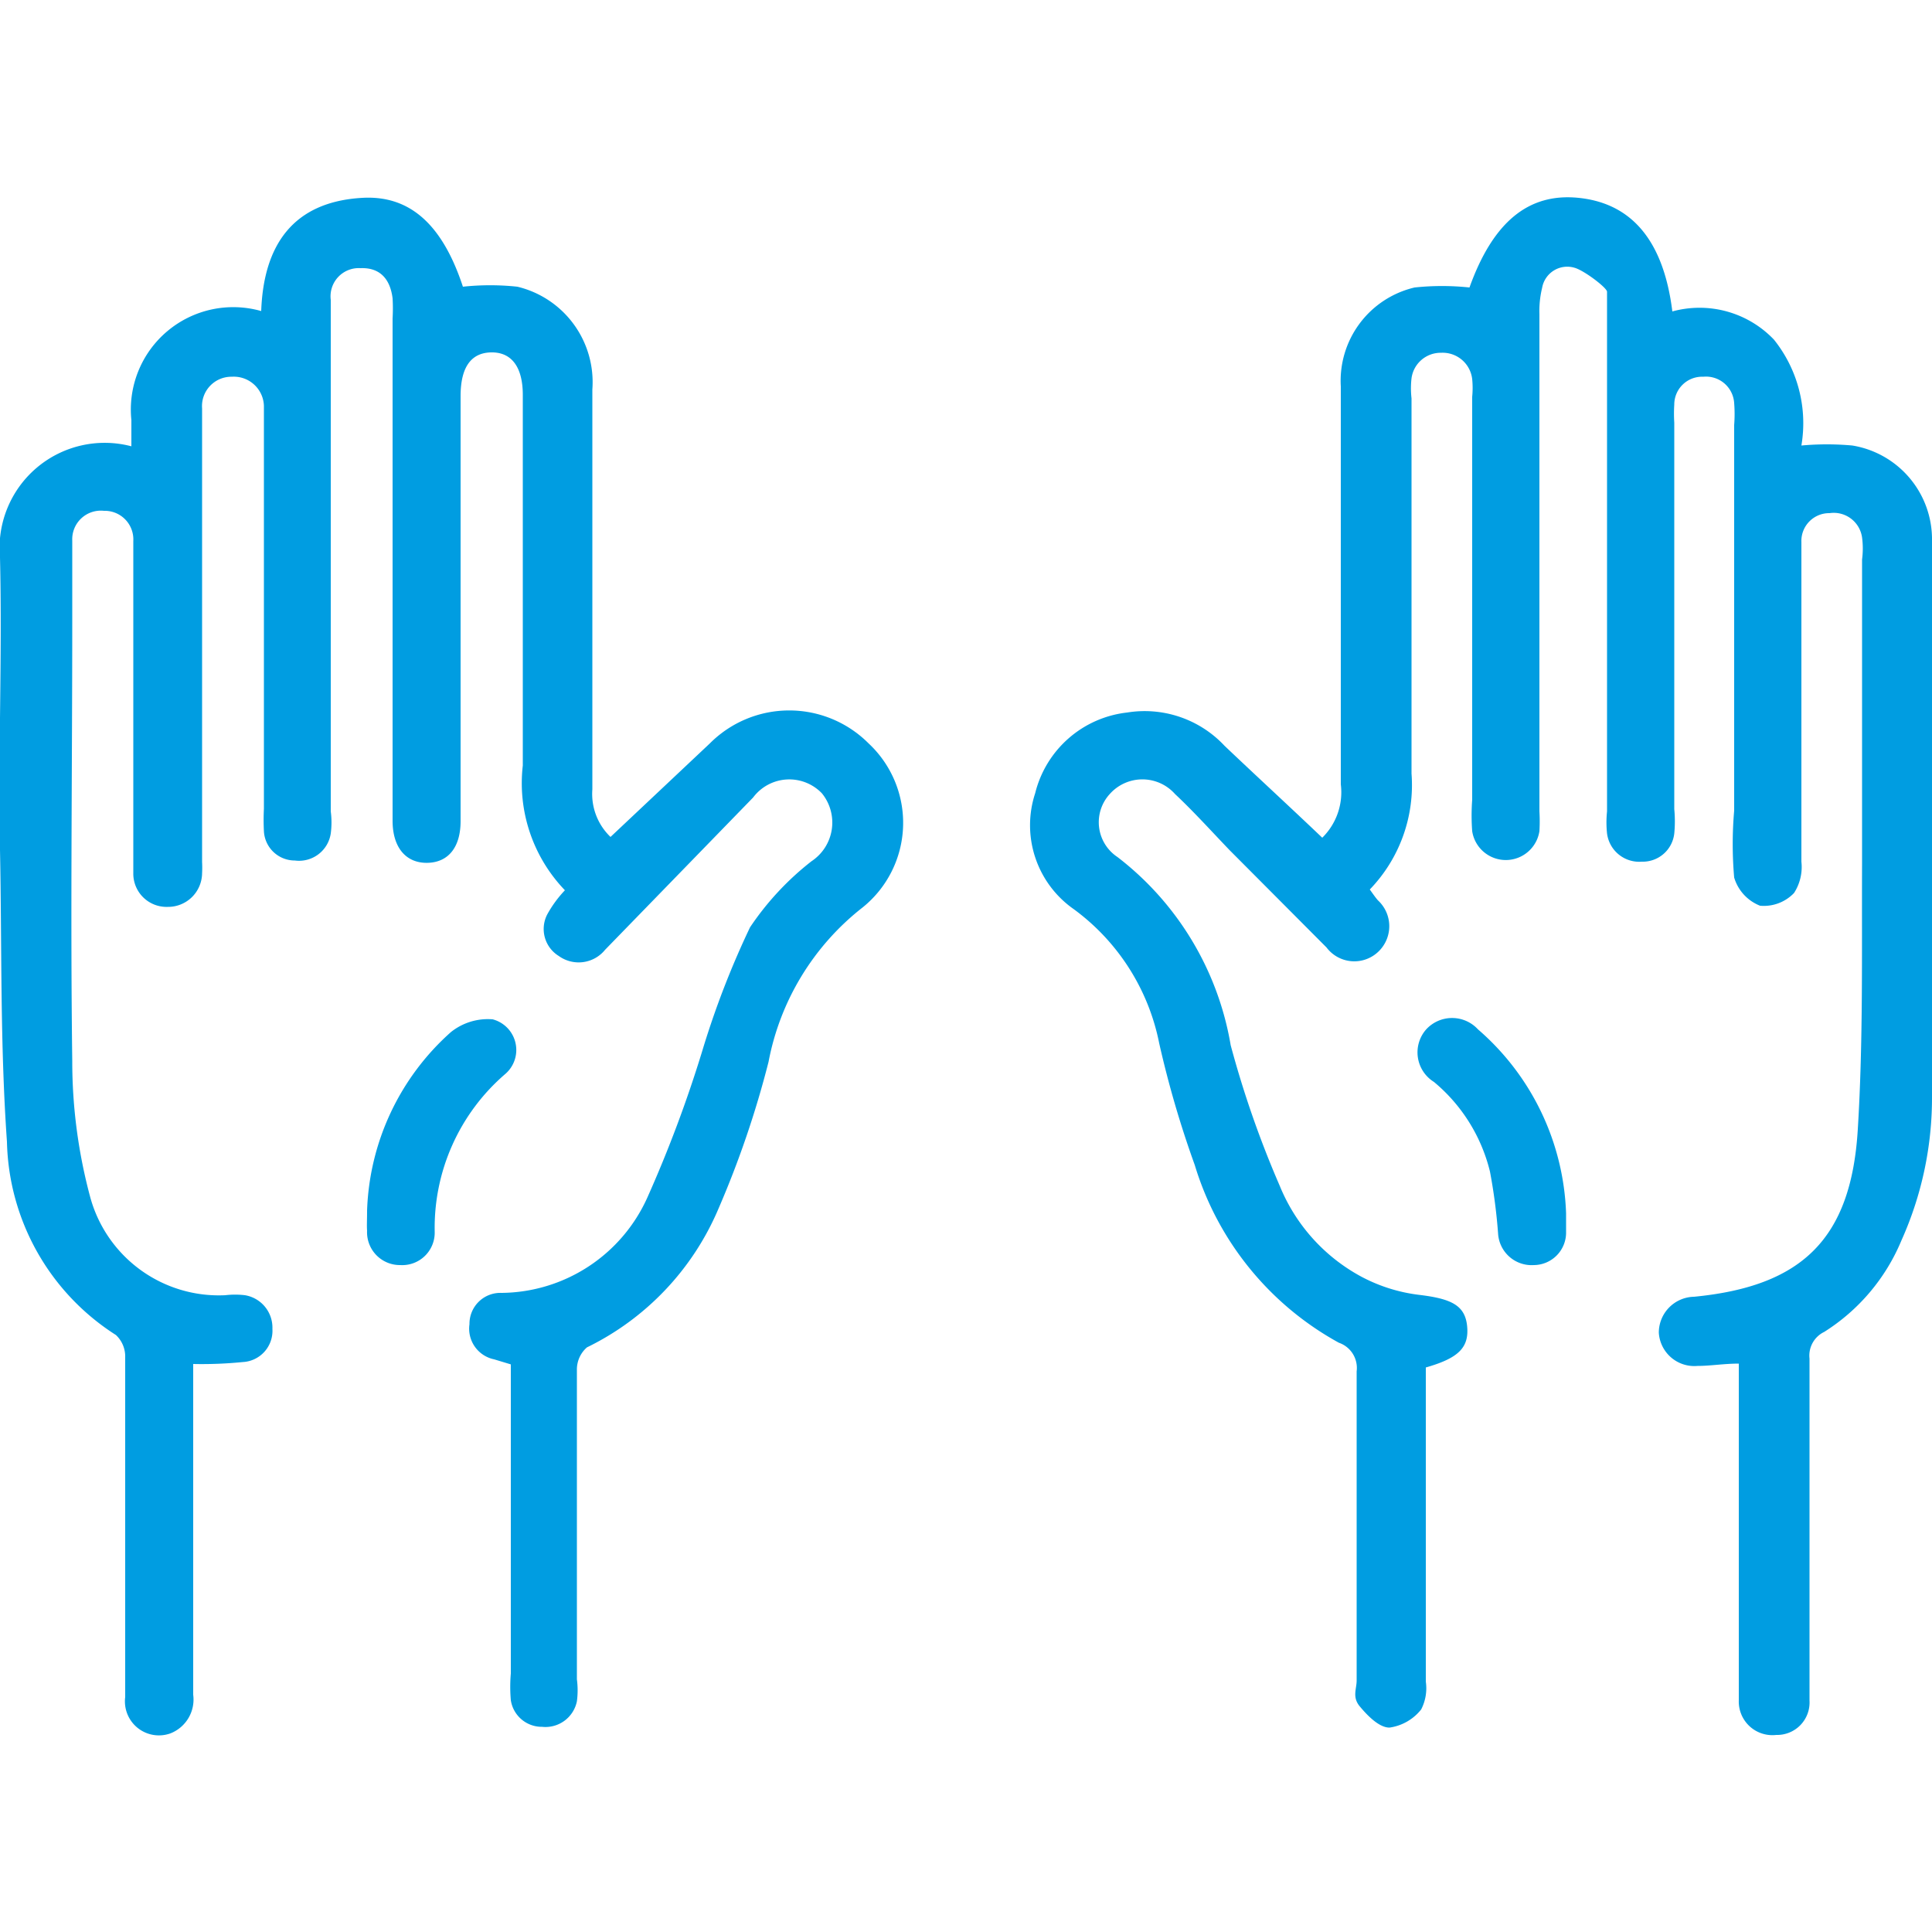
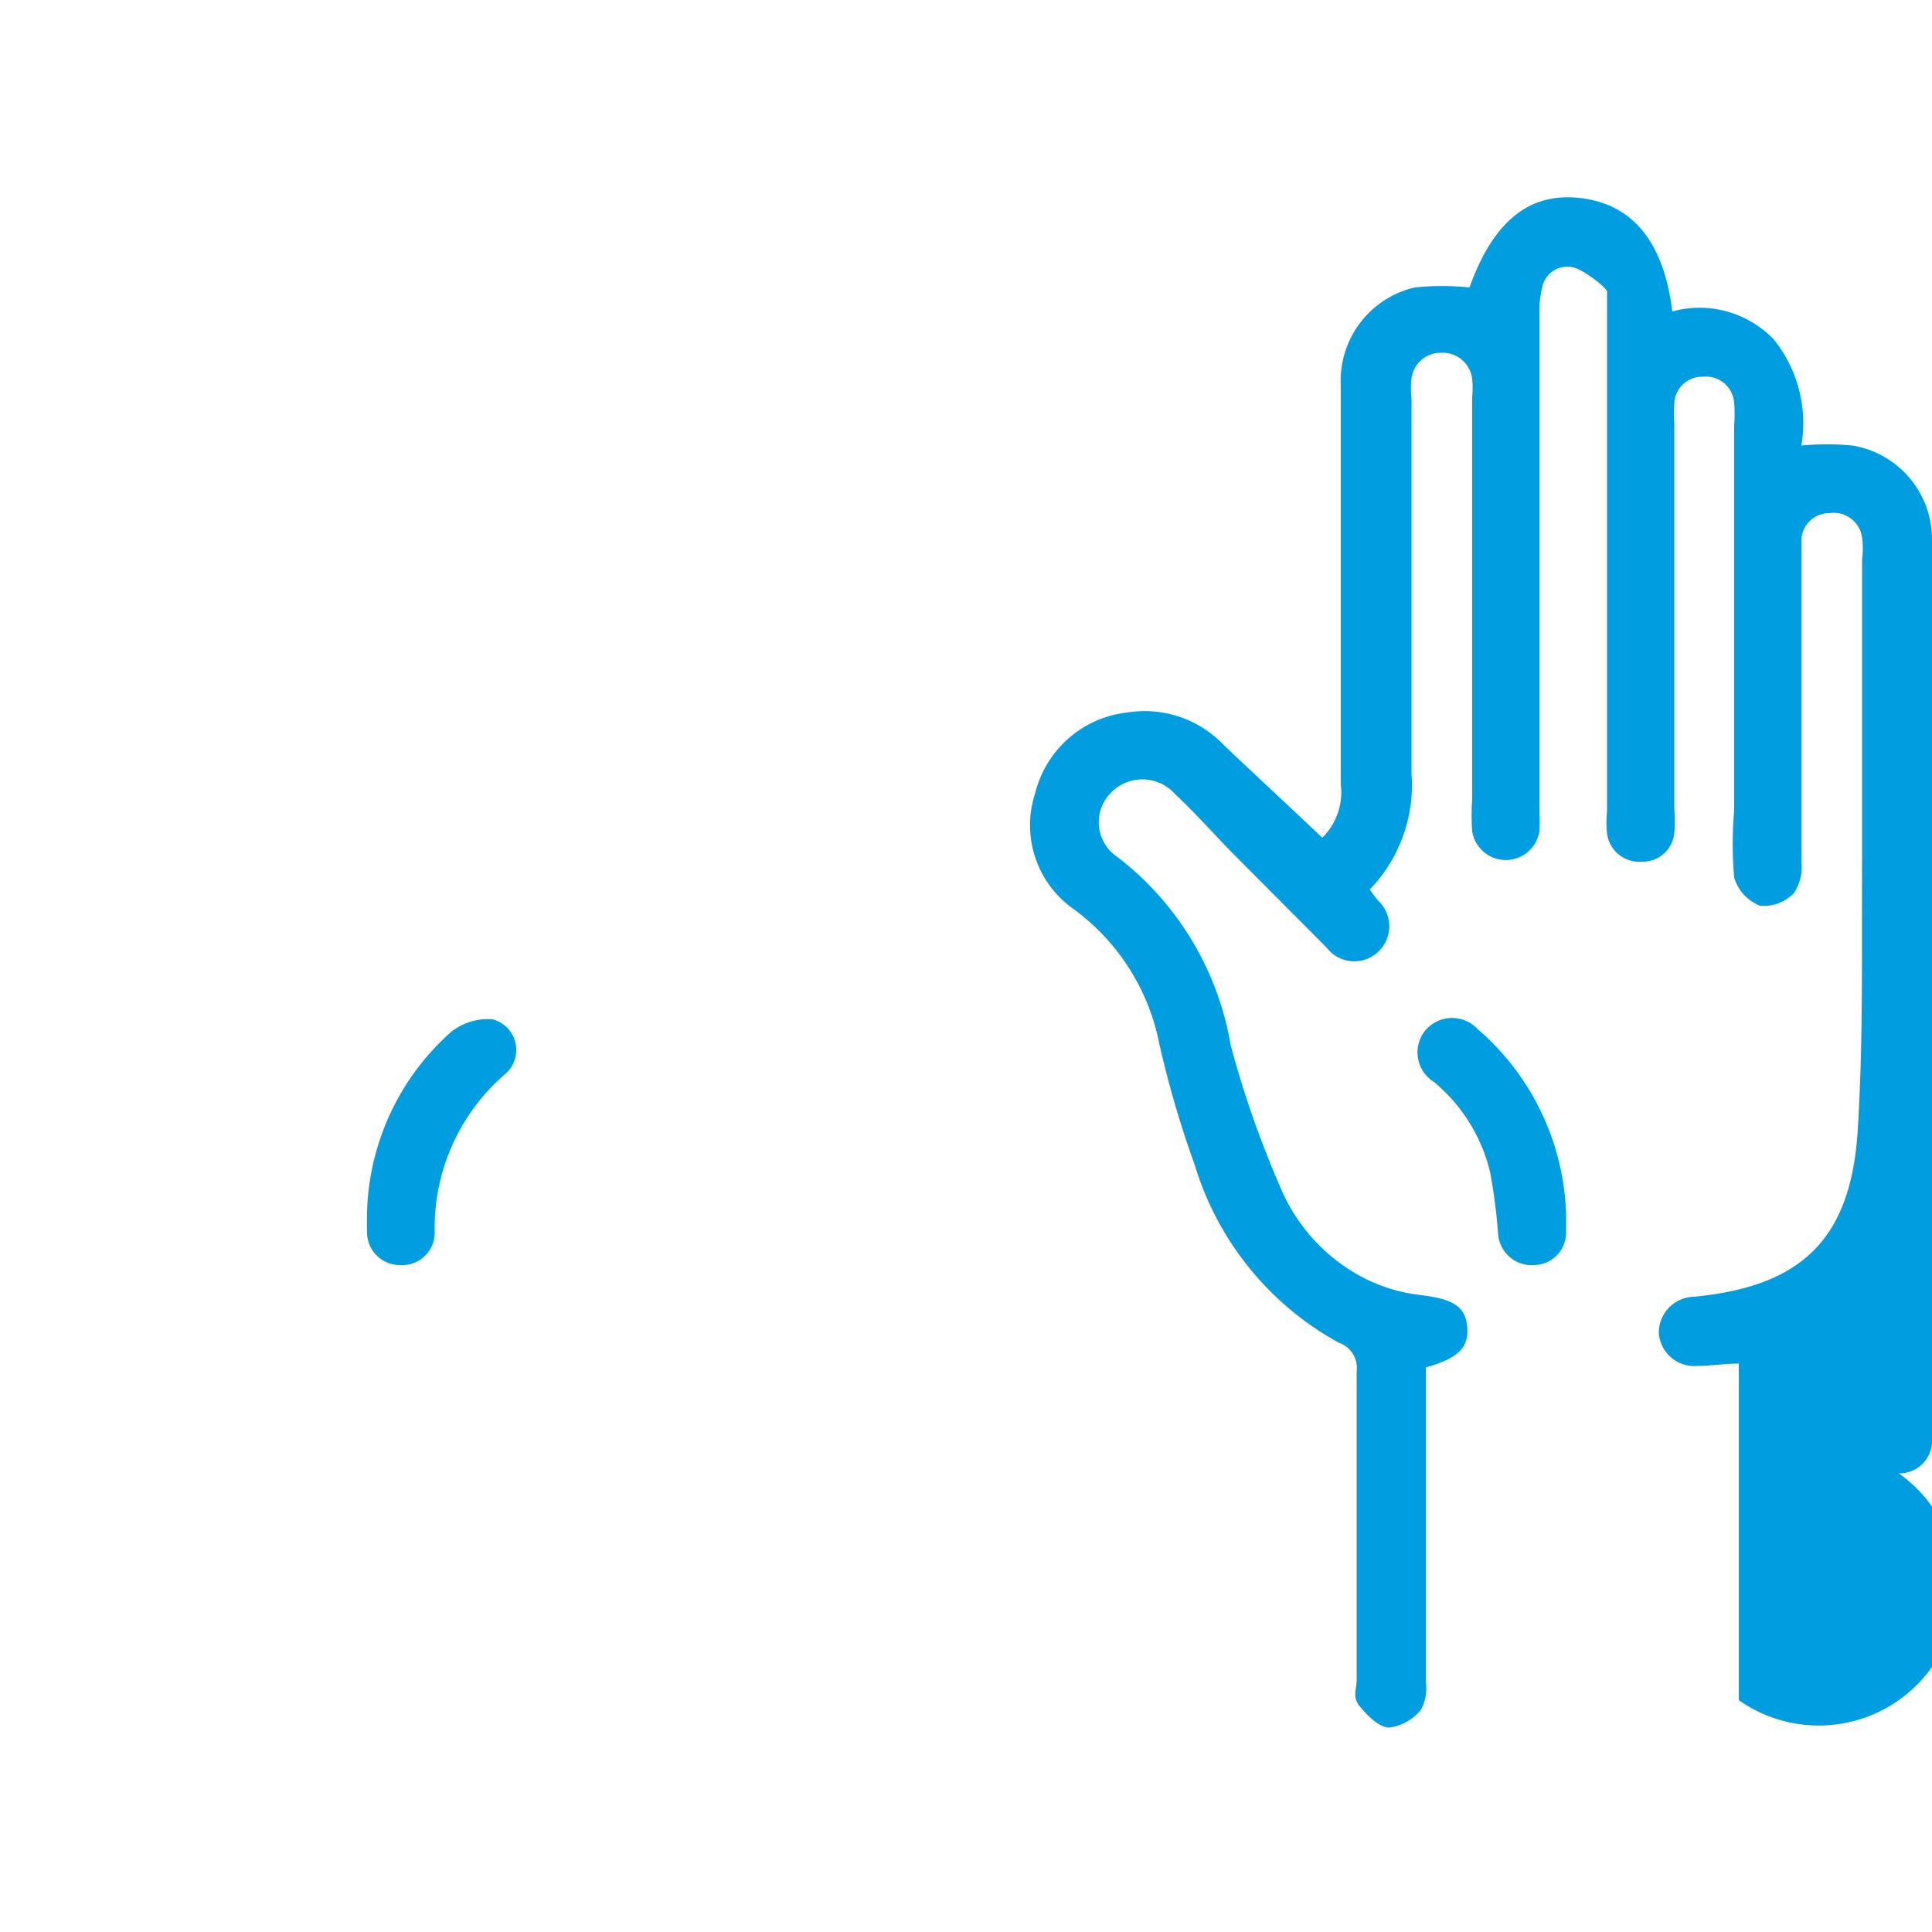
<svg xmlns="http://www.w3.org/2000/svg" id="Capa_1" data-name="Capa 1" viewBox="0 0 50 50">
  <defs>
    <style>.cls-1{fill:#009de1;}</style>
  </defs>
  <title>sMesa de trabajo 29</title>
-   <path class="cls-1" d="M34.22,21.68a1.65,1.65,0,0,0,.48-1.38q0-5.16,0-10.3a2.48,2.48,0,0,1,1.91-2.56,6.73,6.73,0,0,1,1.42,0c.61-1.7,1.53-2.45,2.82-2.32s2.19,1,2.43,2.94a2.66,2.66,0,0,1,2.63.73,3.46,3.46,0,0,1,.71,2.74,7.24,7.24,0,0,1,1.32,0A2.46,2.46,0,0,1,50,14c0,4.79,0,9.59,0,14.39a9,9,0,0,1-.79,3.71,5.12,5.12,0,0,1-2,2.37.68.68,0,0,0-.38.69c0,2.78,0,5.55,0,8.33,0,.17,0,.35,0,.52a.84.84,0,0,1-.86.89A.87.87,0,0,1,45,44c0-1.63,0-3.27,0-4.91v-3.8c-.39,0-.73.06-1.07.06a.92.92,0,0,1-1-.86.93.93,0,0,1,.91-.93c2.79-.27,4.07-1.49,4.24-4.34.14-2.28.1-4.58.11-6.87,0-2.62,0-5.25,0-7.87a2.16,2.16,0,0,0,0-.57.74.74,0,0,0-.84-.63.72.72,0,0,0-.73.75c0,.44,0,.89,0,1.33,0,2.31,0,4.63,0,6.94a1.24,1.24,0,0,1-.19.81,1.08,1.08,0,0,1-.88.33,1.13,1.13,0,0,1-.67-.73,10,10,0,0,1,0-1.73V11a3.63,3.63,0,0,0,0-.57.73.73,0,0,0-.8-.68.72.72,0,0,0-.75.72,3.69,3.69,0,0,0,0,.47q0,5,0,10a3.29,3.29,0,0,1,0,.63.82.82,0,0,1-.84.73.84.84,0,0,1-.9-.73,2.7,2.7,0,0,1,0-.57V8c0-.15,0-.35,0-.45S41,7,40.75,6.93a.66.66,0,0,0-.84.52,2.53,2.53,0,0,0-.07.68V21a4.34,4.34,0,0,1,0,.51.88.88,0,0,1-1.74,0,5.46,5.46,0,0,1,0-.81V10.27a2.3,2.3,0,0,0,0-.46.77.77,0,0,0-.81-.68.76.76,0,0,0-.76.66,2.27,2.27,0,0,0,0,.52c0,3.24,0,6.48,0,9.71a3.89,3.89,0,0,1-1.08,3c.08.11.14.2.21.28a.91.91,0,0,1,0,1.34.9.9,0,0,1-1.33-.12L31.82,22c-.47-.49-.93-1-1.41-1.45a1.13,1.13,0,0,0-1.69,0,1.08,1.08,0,0,0,.2,1.63,7.77,7.77,0,0,1,2.93,4.87,26.15,26.15,0,0,0,1.27,3.64,4.67,4.67,0,0,0,2.13,2.36,4.27,4.27,0,0,0,1.47.46c.84.1,1.2.27,1.25.82s-.23.82-1.07,1.06V36c0,2.5,0,5,0,7.52a1.2,1.2,0,0,1-.12.72,1.27,1.27,0,0,1-.82.47c-.27,0-.57-.31-.77-.55s-.08-.45-.08-.67c0-2.66,0-5.32,0-8a.69.69,0,0,0-.46-.74,7.83,7.83,0,0,1-3.73-4.6A26.42,26.42,0,0,1,30,27a5.67,5.67,0,0,0-2.21-3.47,2.65,2.65,0,0,1-1-3,2.77,2.77,0,0,1,2.38-2.09,2.83,2.83,0,0,1,2.52.86C32.51,20.08,33.36,20.86,34.22,21.68Z" />
-   <path class="cls-1" d="M5,35.3V36c0,2.62,0,5.24,0,7.86a.94.94,0,0,1-.59,1,.88.88,0,0,1-1.17-.94c0-1.56,0-3.13,0-4.69,0-1.37,0-2.73,0-4.1A.76.76,0,0,0,3,34.55a6.09,6.09,0,0,1-2.82-5C0,27,.05,24.5,0,22s.06-5,0-7.57a2.72,2.72,0,0,1,3.4-2.88v-.68A2.65,2.65,0,0,1,6.76,8.05c.06-1.7.82-2.83,2.62-2.93,1.25-.07,2.08.72,2.6,2.3a6.63,6.63,0,0,1,1.41,0,2.54,2.54,0,0,1,1.94,2.66c0,2.76,0,5.51,0,8.27,0,.69,0,1.39,0,2.08a1.54,1.54,0,0,0,.47,1.23l2.57-2.42a2.9,2.9,0,0,1,4.11,0,2.81,2.81,0,0,1-.15,4.24,6.64,6.64,0,0,0-2.44,4,25.15,25.15,0,0,1-1.3,3.81,7.05,7.05,0,0,1-3.4,3.58.76.76,0,0,0-.26.59c0,2.68,0,5.36,0,8a2.16,2.16,0,0,1,0,.57.83.83,0,0,1-.9.66.81.81,0,0,1-.81-.69,4,4,0,0,1,0-.69v-8l-.43-.13a.81.81,0,0,1-.64-.91.8.8,0,0,1,.83-.81A4.18,4.18,0,0,0,16.75,31a32.94,32.94,0,0,0,1.43-3.82A22.61,22.61,0,0,1,19.41,24,7.38,7.38,0,0,1,21,22.29a1.2,1.2,0,0,0,.27-1.76,1.17,1.17,0,0,0-1.78.11l-3.83,3.94a.88.88,0,0,1-1.2.16.82.82,0,0,1-.3-1.07,3,3,0,0,1,.46-.63,4,4,0,0,1-1.09-3.23c0-3.2,0-6.4,0-9.59,0-.72-.29-1.11-.82-1.1s-.79.4-.79,1.13v11c0,.68-.32,1.07-.86,1.08s-.9-.38-.9-1.09c0-4.34,0-8.67,0-13a4.51,4.51,0,0,0,0-.52c-.06-.48-.31-.8-.83-.78a.73.73,0,0,0-.77.82c0,.52,0,1,0,1.56V21a2.16,2.16,0,0,1,0,.57.83.83,0,0,1-.93.7.8.8,0,0,1-.8-.76,5.62,5.62,0,0,1,0-.58V11.13c0-.21,0-.42,0-.63A.78.78,0,0,0,6,9.75a.76.76,0,0,0-.77.82c0,1.16,0,2.32,0,3.47v8.27a2.81,2.81,0,0,1,0,.29.88.88,0,0,1-.89.87.86.86,0,0,1-.89-.88c0-.66,0-1.31,0-2V14a.74.74,0,0,0-.76-.78.74.74,0,0,0-.82.77c0,.69,0,1.39,0,2.08,0,3.8-.05,7.59,0,11.39A13.51,13.51,0,0,0,2.34,31a3.45,3.45,0,0,0,3.49,2.52,2.15,2.15,0,0,1,.51,0,.85.85,0,0,1,.71.87.81.81,0,0,1-.77.86A10.63,10.63,0,0,1,5,35.3Z" />
+   <path class="cls-1" d="M34.22,21.68a1.65,1.65,0,0,0,.48-1.38q0-5.16,0-10.3a2.48,2.48,0,0,1,1.91-2.56,6.73,6.73,0,0,1,1.42,0c.61-1.7,1.53-2.45,2.82-2.32s2.19,1,2.43,2.94a2.66,2.66,0,0,1,2.63.73,3.46,3.46,0,0,1,.71,2.74,7.24,7.24,0,0,1,1.32,0A2.46,2.46,0,0,1,50,14c0,4.79,0,9.59,0,14.39c0,2.78,0,5.55,0,8.33,0,.17,0,.35,0,.52a.84.84,0,0,1-.86.89A.87.87,0,0,1,45,44c0-1.63,0-3.27,0-4.91v-3.8c-.39,0-.73.06-1.07.06a.92.92,0,0,1-1-.86.93.93,0,0,1,.91-.93c2.79-.27,4.07-1.49,4.24-4.34.14-2.28.1-4.58.11-6.87,0-2.62,0-5.25,0-7.87a2.16,2.16,0,0,0,0-.57.74.74,0,0,0-.84-.63.72.72,0,0,0-.73.75c0,.44,0,.89,0,1.33,0,2.31,0,4.63,0,6.94a1.24,1.24,0,0,1-.19.81,1.08,1.08,0,0,1-.88.33,1.13,1.13,0,0,1-.67-.73,10,10,0,0,1,0-1.73V11a3.63,3.63,0,0,0,0-.57.73.73,0,0,0-.8-.68.72.72,0,0,0-.75.72,3.69,3.69,0,0,0,0,.47q0,5,0,10a3.29,3.29,0,0,1,0,.63.82.82,0,0,1-.84.73.84.84,0,0,1-.9-.73,2.7,2.7,0,0,1,0-.57V8c0-.15,0-.35,0-.45S41,7,40.75,6.93a.66.66,0,0,0-.84.52,2.53,2.53,0,0,0-.07.68V21a4.34,4.34,0,0,1,0,.51.88.88,0,0,1-1.74,0,5.46,5.46,0,0,1,0-.81V10.27a2.3,2.3,0,0,0,0-.46.77.77,0,0,0-.81-.68.76.76,0,0,0-.76.66,2.27,2.27,0,0,0,0,.52c0,3.24,0,6.48,0,9.71a3.89,3.89,0,0,1-1.08,3c.08.11.14.2.21.28a.91.91,0,0,1,0,1.34.9.9,0,0,1-1.33-.12L31.82,22c-.47-.49-.93-1-1.41-1.45a1.13,1.13,0,0,0-1.69,0,1.08,1.08,0,0,0,.2,1.63,7.77,7.77,0,0,1,2.93,4.87,26.15,26.15,0,0,0,1.27,3.64,4.67,4.67,0,0,0,2.13,2.36,4.27,4.27,0,0,0,1.47.46c.84.1,1.2.27,1.25.82s-.23.82-1.07,1.06V36c0,2.5,0,5,0,7.52a1.2,1.2,0,0,1-.12.72,1.27,1.27,0,0,1-.82.47c-.27,0-.57-.31-.77-.55s-.08-.45-.08-.67c0-2.66,0-5.32,0-8a.69.69,0,0,0-.46-.74,7.83,7.83,0,0,1-3.73-4.6A26.42,26.42,0,0,1,30,27a5.67,5.67,0,0,0-2.21-3.47,2.65,2.65,0,0,1-1-3,2.77,2.77,0,0,1,2.38-2.09,2.83,2.83,0,0,1,2.52.86C32.51,20.08,33.36,20.86,34.22,21.68Z" />
  <path class="cls-1" d="M9.5,31.33a6.47,6.47,0,0,1,2.17-4.62,1.53,1.53,0,0,1,1.08-.33.82.82,0,0,1,.32,1.42,5.25,5.25,0,0,0-1.82,4.08.84.84,0,0,1-.89.86.85.85,0,0,1-.86-.89C9.49,31.72,9.5,31.58,9.5,31.33Z" />
  <path class="cls-1" d="M40.53,31.4c0,.21,0,.35,0,.48a.84.84,0,0,1-.83.86.87.87,0,0,1-.93-.82,14.29,14.29,0,0,0-.21-1.6A4.36,4.36,0,0,0,37.11,28a.9.9,0,0,1-.2-1.36.91.91,0,0,1,1.34,0A6.59,6.59,0,0,1,40.53,31.4Z" />
</svg>